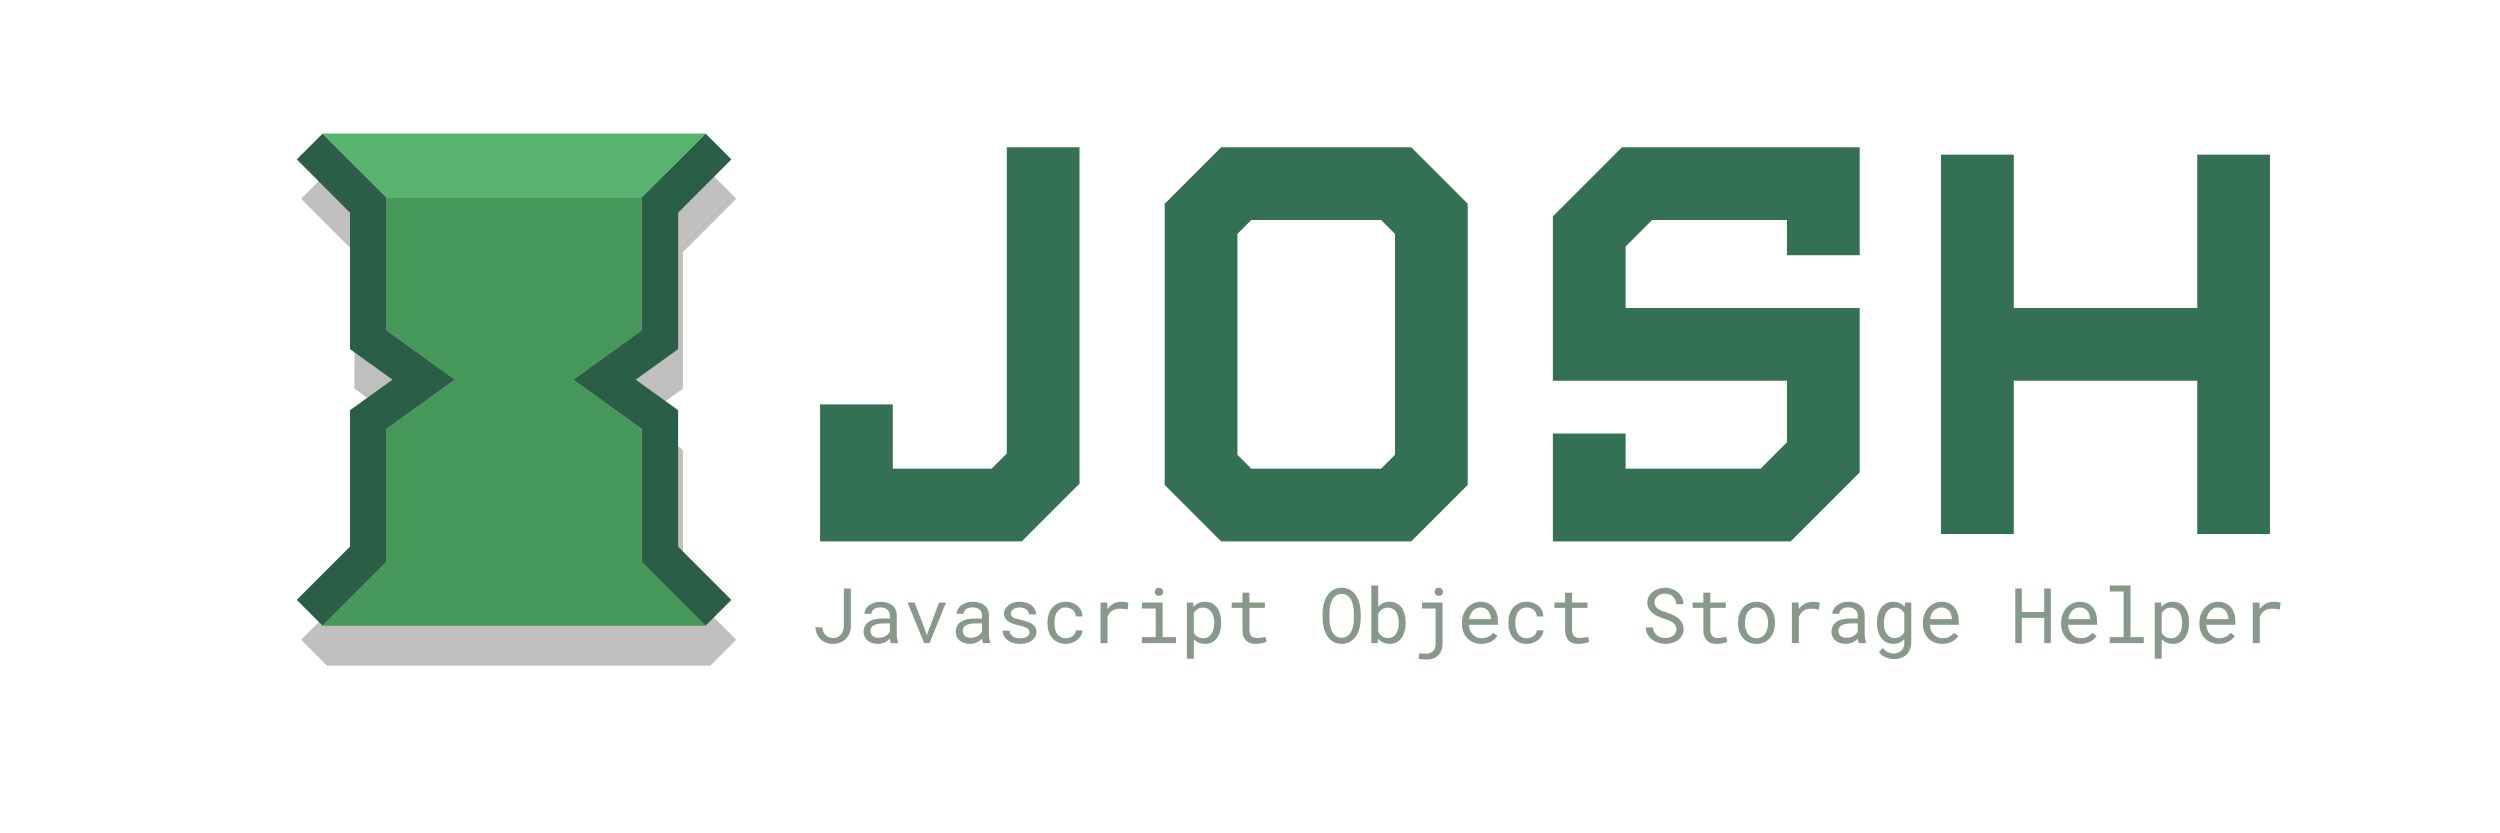
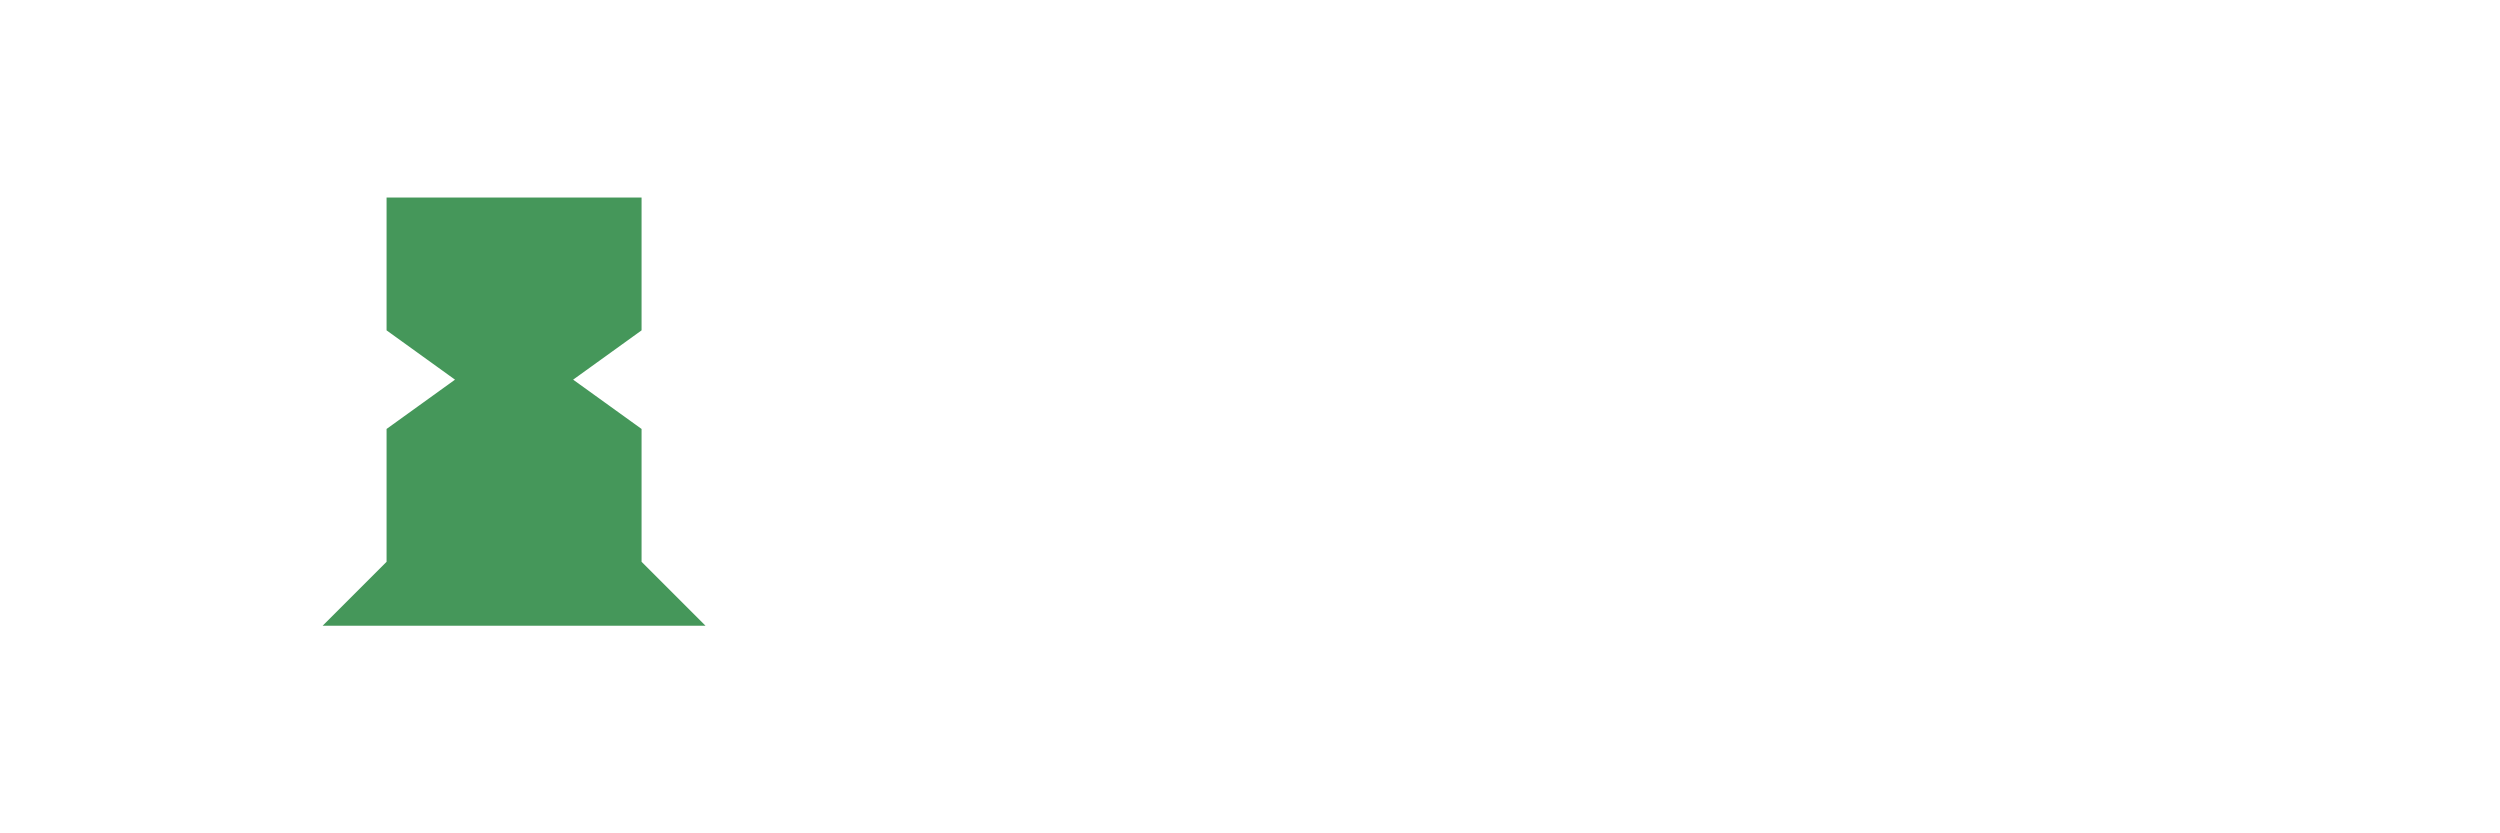
<svg xmlns="http://www.w3.org/2000/svg" width="1080" height="360" viewBox="0 0 285.75 95.25" version="1.1" id="svg1262">
  <defs id="defs1256">
    <filter height="1.3" y="-0.15" width="1.34" x="-0.17" id="filter1000" style="color-interpolation-filters:sRGB">
      <feGaussianBlur id="feGaussianBlur1002" stdDeviation="9.548" />
    </filter>
  </defs>
-   <path transform="scale(0.265)" d="M 434.246 63.514 L 434.246 79.201 L 434.246 195.605 L 427.699 202.16 L 385.092 202.16 L 385.092 190.098 L 385.092 174.412 L 353.719 174.412 L 353.719 190.098 L 353.719 233.525 L 440.691 233.525 L 465.619 208.598 L 465.619 79.201 L 465.619 63.514 L 434.246 63.514 z M 526.734 63.514 L 522.137 68.113 L 502.352 87.889 L 502.352 209.15 L 526.734 233.525 L 608.682 233.525 L 633.057 209.15 L 633.057 87.889 L 608.682 63.514 L 526.734 63.514 z M 699.582 63.514 L 669.789 93.307 L 669.789 164.211 L 770.758 164.211 L 770.758 190.74 L 759.346 202.16 L 701.162 202.16 L 701.162 186.977 L 669.789 186.977 L 669.789 202.654 L 669.789 233.525 L 772.338 233.525 L 802.131 203.732 L 802.131 132.838 L 701.162 132.838 L 701.162 106.307 L 712.582 94.887 L 770.758 94.887 L 770.758 110.072 L 802.131 110.072 L 802.131 94.385 L 802.131 63.514 L 699.582 63.514 z M 837.209 66.713 L 837.209 94.389 L 837.209 148.521 L 837.209 202.656 L 837.209 230.338 L 868.58 230.338 L 868.58 202.656 L 868.58 164.207 L 947.725 164.207 L 947.725 202.656 L 947.725 230.338 L 979.088 230.338 L 979.088 202.656 L 979.088 164.207 L 979.088 132.836 L 979.088 94.389 L 979.088 66.713 L 947.725 66.713 L 947.725 94.389 L 947.725 132.836 L 868.58 132.836 L 868.58 94.389 L 868.58 66.713 L 837.209 66.713 z M 539.719 94.887 L 595.682 94.887 L 601.684 100.889 L 601.684 196.158 L 595.682 202.16 L 539.727 202.16 L 533.725 196.158 L 533.725 100.889 L 539.719 94.887 z " style="color:#000000;font-style:normal;font-variant:normal;font-weight:normal;font-stretch:normal;font-size:medium;line-height:normal;font-family:sans-serif;font-variant-ligatures:normal;font-variant-position:normal;font-variant-caps:normal;font-variant-numeric:normal;font-variant-alternates:normal;font-variant-east-asian:normal;font-feature-settings:normal;font-variation-settings:normal;text-indent:0;text-align:start;text-decoration:none;text-decoration-line:none;text-decoration-style:solid;text-decoration-color:#000000;letter-spacing:normal;word-spacing:normal;text-transform:none;writing-mode:lr-tb;direction:ltr;text-orientation:mixed;dominant-baseline:auto;baseline-shift:baseline;text-anchor:start;white-space:normal;shape-padding:0;shape-margin:0;inline-size:0;clip-rule:nonzero;display:inline;overflow:visible;visibility:visible;opacity:0.999;isolation:auto;mix-blend-mode:normal;color-interpolation:sRGB;color-interpolation-filters:linearRGB;solid-color:#000000;solid-opacity:1;vector-effect:none;fill:#347154;fill-opacity:1;fill-rule:evenodd;stroke:none;stroke-width:31.37;stroke-linecap:butt;stroke-linejoin:miter;stroke-miterlimit:4;stroke-dasharray:none;stroke-dashoffset:0;stroke-opacity:1;color-rendering:auto;image-rendering:auto;shape-rendering:auto;text-rendering:auto;enable-background:accumulate;stop-color:#000000;stop-opacity:1" id="path1605" />
-   <path transform="matrix(0.369,0,0,0.369,-386.971,-200.253)" d="m 1149.984,596.227 -8.018,8.018 16.514,16.52 v 42.307 l 13.162,9.479 -13.162,9.479 v 42.312 l -16.514,16.514 8.018,8.016 h 118.752 l 8.016,-8.016 -16.512,-16.514 v -42.312 l -13.162,-9.479 13.162,-9.479 v -42.307 l 16.512,-16.52 -8.016,-8.018 z" style="color:#000000;font-style:normal;font-variant:normal;font-weight:normal;font-stretch:normal;font-size:medium;line-height:normal;font-family:sans-serif;font-variant-ligatures:normal;font-variant-position:normal;font-variant-caps:normal;font-variant-numeric:normal;font-variant-alternates:normal;font-variant-east-asian:normal;font-feature-settings:normal;font-variation-settings:normal;text-indent:0;text-align:start;text-decoration:none;text-decoration-line:none;text-decoration-style:solid;text-decoration-color:#000000;letter-spacing:normal;word-spacing:normal;text-transform:none;writing-mode:lr-tb;direction:ltr;text-orientation:mixed;dominant-baseline:auto;baseline-shift:baseline;text-anchor:start;white-space:normal;shape-padding:0;shape-margin:0;inline-size:0;clip-rule:nonzero;display:inline;overflow:visible;visibility:visible;opacity:0.5;isolation:auto;mix-blend-mode:normal;color-interpolation:sRGB;color-interpolation-filters:linearRGB;solid-color:#000000;solid-opacity:1;vector-effect:none;fill:#000000;fill-opacity:1;fill-rule:nonzero;stroke:none;stroke-width:11.339;stroke-linecap:butt;stroke-linejoin:miter;stroke-miterlimit:4;stroke-dasharray:none;stroke-dashoffset:0;stroke-opacity:1;filter:url(#filter1000);color-rendering:auto;image-rendering:auto;shape-rendering:auto;text-rendering:auto;enable-background:accumulate;stop-color:#000000" id="path1214" />
-   <path d="m 36.874,15.265 -2.955,2.955 6.086,6.089 v 15.593 l 4.851,3.493 -4.851,3.493 v 15.595 l -6.086,6.086 2.955,2.954 7.311,-7.31 v -15.185 l 7.822,-5.634 -7.822,-5.635 V 22.576 Z m 43.768,0 -7.311,7.311 v 15.184 l -7.822,5.635 7.822,5.634 v 15.185 l 7.311,7.31 2.954,-2.954 -6.086,-6.086 V 46.888 l -4.851,-3.493 4.851,-3.493 V 24.309 l 6.086,-6.089 z" style="color:#000000;font-style:normal;font-variant:normal;font-weight:normal;font-stretch:normal;font-size:medium;line-height:normal;font-family:sans-serif;font-variant-ligatures:normal;font-variant-position:normal;font-variant-caps:normal;font-variant-numeric:normal;font-variant-alternates:normal;font-variant-east-asian:normal;font-feature-settings:normal;font-variation-settings:normal;text-indent:0;text-align:start;text-decoration:none;text-decoration-line:none;text-decoration-style:solid;text-decoration-color:#000000;letter-spacing:normal;word-spacing:normal;text-transform:none;writing-mode:lr-tb;direction:ltr;text-orientation:mixed;dominant-baseline:auto;baseline-shift:baseline;text-anchor:start;white-space:normal;shape-padding:0;shape-margin:0;inline-size:0;clip-rule:nonzero;display:inline;overflow:visible;visibility:visible;isolation:auto;mix-blend-mode:normal;color-interpolation:sRGB;color-interpolation-filters:linearRGB;solid-color:#000000;solid-opacity:1;vector-effect:none;fill:#2b5e46;fill-opacity:1;fill-rule:nonzero;stroke:none;stroke-width:4.179;stroke-linecap:butt;stroke-linejoin:miter;stroke-miterlimit:4;stroke-dasharray:none;stroke-dashoffset:0;stroke-opacity:1;color-rendering:auto;image-rendering:auto;shape-rendering:auto;text-rendering:auto;enable-background:accumulate;stop-color:#000000" id="path1216" />
-   <path style="fill:#58b36f;fill-opacity:1;stroke:none;stroke-width:0.369px;stroke-linecap:butt;stroke-linejoin:miter;stroke-opacity:1" d="m 36.874,15.265 h 43.768 l -7.311,7.311 H 44.185 Z" id="path1218" />
  <path d="m 44.185,22.576 v 15.184 l 7.822,5.635 -7.822,5.634 v 15.185 L 36.874,71.524 H 80.642 l -7.311,-7.31 v -15.185 l -7.822,-5.634 7.822,-5.635 V 22.576 Z" style="fill:#45975a;fill-opacity:1;stroke:none;stroke-width:0.369px;stroke-linecap:butt;stroke-linejoin:miter;stroke-opacity:1" id="path1220" />
-   <path transform="scale(0.265)" d="M 591.471 252.531 L 591.471 277.396 L 594.223 277.396 L 594.367 275.406 C 594.95 276.151 595.652 276.722 596.473 277.121 C 597.304 277.52 598.28 277.721 599.402 277.721 C 600.514 277.721 601.497 277.494 602.35 277.041 C 603.213 276.588 603.935 275.961 604.518 275.162 C 605.1 274.363 605.544 273.425 605.846 272.346 C 606.148 271.256 606.299 270.084 606.299 268.832 L 606.299 268.492 C 606.299 267.186 606.148 265.988 605.846 264.898 C 605.544 263.798 605.1 262.854 604.518 262.066 C 603.935 261.279 603.213 260.663 602.35 260.221 C 601.486 259.778 600.492 259.557 599.369 259.557 C 598.29 259.557 597.347 259.745 596.537 260.123 C 595.728 260.501 595.037 261.046 594.465 261.758 L 594.465 252.531 L 591.471 252.531 z M 910 252.531 L 910 255.137 L 915.957 255.137 L 915.957 274.807 L 910 274.807 L 910 277.396 L 924.666 277.396 L 924.666 274.807 L 918.951 274.807 L 918.951 252.531 L 910 252.531 z M 578.68 253.502 C 577.708 253.502 576.829 253.653 576.041 253.955 C 575.264 254.246 574.573 254.657 573.969 255.186 C 573.364 255.704 572.841 256.314 572.398 257.016 C 571.967 257.706 571.606 258.451 571.314 259.25 C 571.034 260.049 570.824 260.879 570.684 261.742 C 570.553 262.595 570.483 263.441 570.473 264.283 L 570.473 266.971 C 570.483 267.813 570.559 268.661 570.699 269.514 C 570.84 270.366 571.049 271.192 571.33 271.99 C 571.621 272.789 571.989 273.539 572.432 274.24 C 572.874 274.931 573.398 275.535 574.002 276.053 C 574.606 276.571 575.297 276.981 576.074 277.283 C 576.862 277.575 577.742 277.721 578.713 277.721 C 579.684 277.721 580.559 277.575 581.336 277.283 C 582.124 276.981 582.819 276.571 583.424 276.053 C 584.028 275.535 584.547 274.931 584.979 274.24 C 585.421 273.55 585.782 272.805 586.062 272.006 C 586.343 271.207 586.548 270.382 586.678 269.529 C 586.819 268.666 586.894 267.813 586.904 266.971 L 586.904 264.283 C 586.893 263.441 586.818 262.59 586.678 261.727 C 586.548 260.863 586.338 260.031 586.047 259.232 C 585.766 258.434 585.403 257.689 584.961 256.998 C 584.529 256.297 584.013 255.688 583.408 255.17 C 582.804 254.652 582.106 254.246 581.318 253.955 C 580.53 253.653 579.651 253.502 578.68 253.502 z M 718.18 253.502 C 717.252 253.502 716.328 253.648 715.41 253.939 C 714.493 254.22 713.672 254.635 712.949 255.186 C 712.226 255.736 711.639 256.41 711.186 257.209 C 710.743 258.008 710.521 258.915 710.521 259.93 C 710.521 260.944 710.743 261.829 711.186 262.584 C 711.639 263.329 712.216 263.977 712.918 264.527 C 713.63 265.078 714.413 265.542 715.266 265.92 C 716.129 266.298 716.976 266.621 717.807 266.891 C 718.379 267.074 718.973 267.279 719.588 267.506 C 720.214 267.733 720.785 268.018 721.303 268.363 C 721.821 268.698 722.243 269.113 722.566 269.609 C 722.901 270.106 723.068 270.716 723.068 271.439 C 723.068 272.087 722.927 272.648 722.646 273.123 C 722.366 273.587 722.005 273.976 721.562 274.289 C 721.12 274.591 720.613 274.818 720.041 274.969 C 719.48 275.109 718.907 275.18 718.324 275.18 C 717.59 275.18 716.911 275.081 716.285 274.887 C 715.67 274.682 715.125 274.387 714.65 273.998 C 714.176 273.599 713.787 273.118 713.484 272.557 C 713.182 271.985 712.982 271.332 712.885 270.598 L 709.826 270.598 C 709.859 271.72 710.123 272.724 710.619 273.609 C 711.116 274.484 711.757 275.227 712.545 275.842 C 713.344 276.446 714.244 276.911 715.248 277.234 C 716.252 277.558 717.277 277.721 718.324 277.721 C 719.263 277.721 720.204 277.591 721.143 277.332 C 722.082 277.062 722.923 276.668 723.668 276.15 C 724.413 275.622 725.016 274.964 725.48 274.176 C 725.955 273.388 726.193 272.464 726.193 271.406 C 726.193 270.705 726.09 270.068 725.885 269.496 C 725.691 268.913 725.415 268.385 725.059 267.91 C 724.702 267.424 724.287 266.993 723.812 266.615 C 723.338 266.238 722.826 265.898 722.275 265.596 C 721.725 265.294 721.152 265.029 720.559 264.803 C 719.965 264.565 719.378 264.353 718.795 264.17 C 718.266 264.008 717.698 263.819 717.094 263.604 C 716.5 263.388 715.946 263.119 715.428 262.795 C 714.92 262.471 714.499 262.077 714.164 261.613 C 713.829 261.138 713.657 260.561 713.646 259.881 C 713.646 259.255 713.771 258.703 714.02 258.229 C 714.279 257.754 714.618 257.355 715.039 257.031 C 715.471 256.707 715.956 256.465 716.496 256.303 C 717.047 256.141 717.608 256.061 718.18 256.061 C 718.892 256.061 719.529 256.174 720.09 256.4 C 720.662 256.616 721.152 256.923 721.562 257.322 C 721.973 257.722 722.303 258.202 722.551 258.764 C 722.799 259.314 722.966 259.929 723.053 260.609 L 726.127 260.609 C 726.105 259.53 725.874 258.554 725.432 257.68 C 724.989 256.805 724.402 256.06 723.668 255.445 C 722.934 254.83 722.092 254.354 721.143 254.02 C 720.193 253.674 719.205 253.502 718.18 253.502 z M 499.891 253.518 C 499.286 253.518 498.831 253.692 498.529 254.037 C 498.238 254.372 498.094 254.787 498.094 255.283 C 498.094 255.769 498.238 256.174 498.529 256.498 C 498.831 256.822 499.286 256.982 499.891 256.982 C 500.484 256.982 500.932 256.822 501.234 256.498 C 501.537 256.174 501.688 255.769 501.688 255.283 C 501.688 254.787 501.537 254.372 501.234 254.037 C 500.932 253.692 500.484 253.518 499.891 253.518 z M 620.561 253.518 C 619.956 253.518 619.508 253.692 619.217 254.037 C 618.925 254.372 618.779 254.782 618.779 255.268 C 618.779 255.753 618.925 256.163 619.217 256.498 C 619.508 256.822 619.956 256.982 620.561 256.982 C 621.165 256.982 621.618 256.822 621.92 256.498 C 622.222 256.163 622.375 255.753 622.375 255.268 C 622.375 254.782 622.222 254.372 621.92 254.037 C 621.618 253.692 621.165 253.518 620.561 253.518 z M 363.953 253.826 L 363.953 270.225 C 363.932 270.894 363.814 271.53 363.598 272.135 C 363.393 272.728 363.091 273.252 362.691 273.705 C 362.303 274.158 361.827 274.521 361.266 274.791 C 360.704 275.05 360.068 275.18 359.355 275.18 C 358.665 275.18 358.04 275.066 357.479 274.84 C 356.928 274.613 356.452 274.295 356.053 273.885 C 355.653 273.464 355.335 272.971 355.098 272.41 C 354.871 271.849 354.741 271.24 354.709 270.582 L 351.666 270.582 C 351.763 271.672 352.011 272.658 352.41 273.543 C 352.809 274.417 353.34 275.169 353.998 275.795 C 354.667 276.41 355.448 276.884 356.344 277.219 C 357.25 277.553 358.255 277.721 359.355 277.721 C 360.446 277.721 361.45 277.537 362.367 277.17 C 363.295 276.792 364.099 276.274 364.779 275.615 C 365.459 274.946 365.992 274.154 366.381 273.236 C 366.78 272.319 366.992 271.315 367.014 270.225 L 367.014 253.826 L 363.953 253.826 z M 869.236 253.826 L 869.236 277.396 L 872.053 277.396 L 872.053 266.502 L 881.717 266.502 L 881.717 277.396 L 884.551 277.396 L 884.551 253.826 L 881.717 253.826 L 881.717 263.961 L 872.053 263.961 L 872.053 253.826 L 869.236 253.826 z M 535.895 255.639 L 535.895 259.881 L 531.297 259.881 L 531.297 262.195 L 535.895 262.195 L 535.895 271.715 C 535.895 272.794 536.034 273.716 536.314 274.482 C 536.606 275.238 537 275.858 537.496 276.344 C 537.993 276.819 538.575 277.17 539.244 277.396 C 539.924 277.612 540.653 277.721 541.43 277.721 C 541.894 277.721 542.358 277.699 542.822 277.656 C 543.297 277.613 543.745 277.547 544.166 277.461 C 544.587 277.385 544.976 277.293 545.332 277.186 C 545.688 277.067 545.99 276.932 546.238 276.781 L 545.818 274.66 C 545.635 274.703 545.397 274.758 545.105 274.822 C 544.825 274.876 544.516 274.93 544.182 274.984 C 543.858 275.038 543.523 275.088 543.178 275.131 C 542.832 275.163 542.5 275.18 542.176 275.18 C 541.733 275.18 541.311 275.125 540.912 275.018 C 540.524 274.91 540.179 274.726 539.877 274.467 C 539.575 274.197 539.337 273.841 539.164 273.398 C 538.991 272.956 538.904 272.395 538.904 271.715 L 538.904 262.195 L 545.574 262.195 L 545.574 259.881 L 538.904 259.881 L 538.904 255.639 L 535.895 255.639 z M 675.053 255.639 L 675.053 259.881 L 670.455 259.881 L 670.455 262.195 L 675.053 262.195 L 675.053 271.715 C 675.053 272.794 675.192 273.716 675.473 274.482 C 675.764 275.238 676.158 275.858 676.654 276.344 C 677.151 276.819 677.733 277.17 678.402 277.396 C 679.082 277.612 679.811 277.721 680.588 277.721 C 681.052 277.721 681.516 277.699 681.98 277.656 C 682.455 277.613 682.903 277.547 683.324 277.461 C 683.745 277.385 684.134 277.293 684.49 277.186 C 684.846 277.067 685.148 276.932 685.396 276.781 L 684.977 274.66 C 684.793 274.703 684.555 274.758 684.264 274.822 C 683.983 274.876 683.674 274.93 683.34 274.984 C 683.016 275.038 682.683 275.088 682.338 275.131 C 681.993 275.163 681.658 275.18 681.334 275.18 C 680.891 275.18 680.47 275.125 680.07 275.018 C 679.682 274.91 679.337 274.726 679.035 274.467 C 678.733 274.197 678.495 273.841 678.322 273.398 C 678.15 272.956 678.062 272.395 678.062 271.715 L 678.062 262.195 L 684.732 262.195 L 684.732 259.881 L 678.062 259.881 L 678.062 255.639 L 675.053 255.639 z M 734.691 255.639 L 734.691 259.881 L 730.094 259.881 L 730.094 262.195 L 734.691 262.195 L 734.691 271.715 C 734.691 272.794 734.833 273.716 735.113 274.482 C 735.405 275.238 735.798 275.858 736.295 276.344 C 736.791 276.819 737.374 277.17 738.043 277.396 C 738.723 277.612 739.451 277.721 740.229 277.721 C 740.693 277.721 741.157 277.699 741.621 277.656 C 742.096 277.613 742.544 277.547 742.965 277.461 C 743.386 277.385 743.773 277.293 744.129 277.186 C 744.485 277.067 744.787 276.932 745.035 276.781 L 744.615 274.66 C 744.432 274.703 744.194 274.758 743.902 274.822 C 743.622 274.876 743.315 274.93 742.98 274.984 C 742.657 275.038 742.322 275.088 741.977 275.131 C 741.631 275.163 741.296 275.18 740.973 275.18 C 740.53 275.18 740.11 275.125 739.711 275.018 C 739.322 274.91 738.976 274.726 738.674 274.467 C 738.372 274.197 738.134 273.841 737.961 273.398 C 737.788 272.956 737.703 272.395 737.703 271.715 L 737.703 262.195 L 744.373 262.195 L 744.373 259.881 L 737.703 259.881 L 737.703 255.639 L 734.691 255.639 z M 578.682 256.174 C 579.383 256.174 579.997 256.297 580.525 256.545 C 581.054 256.782 581.514 257.112 581.902 257.533 C 582.291 257.943 582.614 258.424 582.873 258.975 C 583.132 259.514 583.337 260.085 583.488 260.689 C 583.65 261.283 583.763 261.889 583.828 262.504 C 583.894 263.108 583.931 263.691 583.941 264.252 L 583.941 266.971 C 583.931 267.532 583.893 268.121 583.828 268.736 C 583.774 269.351 583.666 269.96 583.504 270.564 C 583.353 271.158 583.148 271.731 582.889 272.281 C 582.64 272.821 582.322 273.302 581.934 273.723 C 581.556 274.133 581.098 274.461 580.559 274.709 C 580.03 274.957 579.414 275.082 578.713 275.082 C 578.011 275.082 577.396 274.957 576.867 274.709 C 576.338 274.461 575.881 274.133 575.492 273.723 C 575.104 273.302 574.779 272.816 574.52 272.266 C 574.26 271.715 574.05 271.142 573.889 270.549 C 573.727 269.944 573.609 269.334 573.533 268.719 C 573.468 268.104 573.43 267.521 573.42 266.971 L 573.42 264.252 C 573.431 263.702 573.468 263.124 573.533 262.52 C 573.609 261.904 573.722 261.301 573.873 260.707 C 574.035 260.103 574.245 259.53 574.504 258.99 C 574.763 258.44 575.086 257.959 575.475 257.549 C 575.863 257.128 576.323 256.793 576.852 256.545 C 577.38 256.297 577.991 256.174 578.682 256.174 z M 379.818 259.557 C 378.728 259.557 377.752 259.708 376.889 260.01 C 376.036 260.312 375.308 260.713 374.703 261.209 C 374.11 261.695 373.65 262.244 373.326 262.859 C 373.013 263.475 372.853 264.1 372.842 264.736 L 375.852 264.736 C 375.852 264.369 375.939 264.02 376.111 263.686 C 376.295 263.34 376.547 263.043 376.871 262.795 C 377.195 262.547 377.589 262.346 378.053 262.195 C 378.528 262.044 379.063 261.969 379.656 261.969 C 380.293 261.969 380.864 262.049 381.371 262.211 C 381.889 262.373 382.327 262.606 382.684 262.908 C 383.04 263.2 383.315 263.556 383.51 263.977 C 383.704 264.397 383.801 264.872 383.801 265.4 L 383.801 266.777 L 380.531 266.777 C 379.312 266.777 378.204 266.895 377.211 267.133 C 376.229 267.37 375.387 267.733 374.686 268.219 C 373.984 268.694 373.439 269.293 373.051 270.016 C 372.673 270.739 372.484 271.58 372.484 272.541 C 372.484 273.275 372.626 273.959 372.906 274.596 C 373.198 275.222 373.601 275.766 374.119 276.23 C 374.648 276.684 375.285 277.047 376.029 277.316 C 376.785 277.586 377.627 277.721 378.555 277.721 C 379.127 277.721 379.667 277.662 380.174 277.543 C 380.681 277.424 381.157 277.262 381.6 277.057 C 382.053 276.852 382.463 276.614 382.83 276.344 C 383.208 276.074 383.547 275.789 383.85 275.486 C 383.882 275.853 383.929 276.209 383.994 276.555 C 384.07 276.889 384.168 277.17 384.287 277.396 L 387.41 277.396 L 387.41 277.139 C 387.216 276.653 387.065 276.085 386.957 275.438 C 386.849 274.779 386.795 274.159 386.795 273.576 L 386.795 265.434 C 386.795 264.451 386.618 263.593 386.262 262.859 C 385.906 262.125 385.415 261.515 384.789 261.029 C 384.174 260.533 383.439 260.167 382.586 259.93 C 381.733 259.681 380.811 259.557 379.818 259.557 z M 419.578 259.557 C 418.488 259.557 417.512 259.708 416.648 260.01 C 415.796 260.312 415.067 260.713 414.463 261.209 C 413.869 261.695 413.41 262.244 413.086 262.859 C 412.772 263.475 412.61 264.1 412.6 264.736 L 415.611 264.736 C 415.611 264.369 415.699 264.02 415.871 263.686 C 416.055 263.34 416.307 263.043 416.631 262.795 C 416.955 262.547 417.348 262.346 417.812 262.195 C 418.287 262.044 418.822 261.969 419.416 261.969 C 420.053 261.969 420.624 262.049 421.131 262.211 C 421.649 262.373 422.087 262.606 422.443 262.908 C 422.8 263.2 423.075 263.556 423.27 263.977 C 423.464 264.397 423.561 264.872 423.561 265.4 L 423.561 266.777 L 420.289 266.777 C 419.07 266.777 417.964 266.895 416.971 267.133 C 415.989 267.37 415.147 267.733 414.445 268.219 C 413.744 268.694 413.199 269.293 412.811 270.016 C 412.433 270.739 412.244 271.58 412.244 272.541 C 412.244 273.275 412.383 273.959 412.664 274.596 C 412.955 275.222 413.361 275.766 413.879 276.23 C 414.408 276.684 415.044 277.047 415.789 277.316 C 416.545 277.586 417.386 277.721 418.314 277.721 C 418.886 277.721 419.426 277.662 419.934 277.543 C 420.441 277.424 420.915 277.262 421.357 277.057 C 421.811 276.852 422.221 276.614 422.588 276.344 C 422.966 276.074 423.307 275.789 423.609 275.486 C 423.642 275.853 423.689 276.209 423.754 276.555 C 423.829 276.889 423.926 277.17 424.045 277.396 L 427.17 277.396 L 427.17 277.139 C 426.976 276.653 426.825 276.085 426.717 275.438 C 426.609 274.779 426.555 274.159 426.555 273.576 L 426.555 265.434 C 426.555 264.451 426.378 263.593 426.021 262.859 C 425.665 262.125 425.173 261.515 424.547 261.029 C 423.932 260.533 423.198 260.167 422.346 259.93 C 421.493 259.681 420.571 259.557 419.578 259.557 z M 439.861 259.557 C 438.858 259.557 437.936 259.691 437.094 259.961 C 436.263 260.231 435.546 260.598 434.941 261.062 C 434.337 261.527 433.868 262.071 433.533 262.697 C 433.199 263.312 433.031 263.977 433.031 264.689 C 433.031 265.413 433.192 266.049 433.516 266.6 C 433.839 267.139 434.294 267.613 434.877 268.023 C 435.471 268.423 436.176 268.769 436.996 269.061 C 437.827 269.352 438.744 269.6 439.748 269.805 C 440.568 269.967 441.254 270.15 441.805 270.355 C 442.355 270.55 442.798 270.765 443.133 271.002 C 443.467 271.239 443.703 271.504 443.844 271.795 C 443.984 272.076 444.055 272.394 444.055 272.75 C 444.044 273.516 443.671 274.132 442.938 274.596 C 442.204 275.06 441.206 275.293 439.943 275.293 C 439.436 275.293 438.924 275.239 438.406 275.131 C 437.888 275.023 437.412 274.839 436.98 274.58 C 436.56 274.321 436.203 273.981 435.912 273.561 C 435.631 273.14 435.469 272.621 435.426 272.006 L 432.432 272.006 C 432.432 272.751 432.599 273.467 432.934 274.158 C 433.279 274.849 433.769 275.459 434.406 275.988 C 435.054 276.506 435.841 276.928 436.77 277.252 C 437.698 277.565 438.756 277.721 439.943 277.721 C 440.979 277.721 441.934 277.596 442.809 277.348 C 443.683 277.099 444.433 276.75 445.059 276.297 C 445.685 275.844 446.17 275.297 446.516 274.66 C 446.872 274.023 447.051 273.318 447.051 272.541 C 447.051 271.818 446.893 271.181 446.58 270.631 C 446.278 270.08 445.837 269.6 445.254 269.189 C 444.671 268.769 443.952 268.412 443.1 268.121 C 442.247 267.819 441.282 267.555 440.203 267.328 C 439.383 267.166 438.702 266.999 438.162 266.826 C 437.633 266.654 437.207 266.458 436.883 266.242 C 436.57 266.026 436.35 265.783 436.221 265.514 C 436.091 265.244 436.025 264.937 436.025 264.592 C 436.025 264.257 436.106 263.934 436.268 263.621 C 436.429 263.308 436.668 263.032 436.98 262.795 C 437.304 262.557 437.703 262.369 438.178 262.229 C 438.663 262.088 439.225 262.018 439.861 262.018 C 440.477 262.018 441.028 262.105 441.514 262.277 C 442.01 262.45 442.43 262.676 442.775 262.957 C 443.121 263.238 443.392 263.561 443.586 263.928 C 443.78 264.284 443.877 264.652 443.877 265.029 L 446.871 265.029 C 446.871 264.263 446.704 263.551 446.369 262.893 C 446.045 262.223 445.583 261.639 444.979 261.143 C 444.374 260.646 443.639 260.259 442.775 259.979 C 441.912 259.698 440.941 259.557 439.861 259.557 z M 459.758 259.557 C 458.43 259.557 457.27 259.795 456.277 260.27 C 455.284 260.744 454.454 261.386 453.785 262.195 C 453.127 262.994 452.629 263.923 452.295 264.98 C 451.96 266.038 451.793 267.144 451.793 268.299 L 451.793 268.979 C 451.793 270.144 451.96 271.257 452.295 272.314 C 452.629 273.361 453.127 274.288 453.785 275.098 C 454.454 275.896 455.284 276.533 456.277 277.008 C 457.27 277.483 458.43 277.721 459.758 277.721 C 460.686 277.721 461.577 277.565 462.43 277.252 C 463.282 276.928 464.037 276.501 464.695 275.973 C 465.354 275.433 465.877 274.813 466.266 274.111 C 466.666 273.399 466.871 272.654 466.881 271.877 L 464.049 271.877 C 464.038 272.363 463.908 272.815 463.66 273.236 C 463.423 273.646 463.104 274.007 462.705 274.32 C 462.306 274.623 461.846 274.861 461.328 275.033 C 460.821 275.206 460.297 275.293 459.758 275.293 C 458.819 275.293 458.031 275.109 457.395 274.742 C 456.769 274.364 456.262 273.879 455.873 273.285 C 455.495 272.681 455.219 272.006 455.047 271.262 C 454.885 270.506 454.805 269.745 454.805 268.979 L 454.805 268.299 C 454.805 267.543 454.885 266.794 455.047 266.049 C 455.22 265.304 455.5 264.635 455.889 264.041 C 456.277 263.437 456.784 262.951 457.41 262.584 C 458.047 262.206 458.83 262.018 459.758 262.018 C 460.362 262.018 460.923 262.119 461.441 262.324 C 461.97 262.529 462.425 262.81 462.803 263.166 C 463.18 263.522 463.475 263.939 463.691 264.414 C 463.919 264.878 464.039 265.374 464.049 265.902 L 466.881 265.902 C 466.881 265.017 466.704 264.187 466.348 263.41 C 465.991 262.633 465.494 261.964 464.857 261.402 C 464.231 260.83 463.482 260.382 462.607 260.059 C 461.744 259.724 460.794 259.557 459.758 259.557 z M 483.652 259.557 C 482.379 259.557 481.24 259.837 480.236 260.398 C 479.243 260.949 478.392 261.705 477.68 262.666 L 477.533 259.881 L 474.684 259.881 L 474.684 277.396 L 477.695 277.396 L 477.695 266.162 C 478.105 265.018 478.742 264.127 479.605 263.49 C 480.48 262.853 481.618 262.535 483.021 262.535 C 483.594 262.535 484.138 262.568 484.656 262.633 C 485.185 262.687 485.741 262.779 486.324 262.908 L 486.729 259.979 C 486.577 259.914 486.384 259.855 486.146 259.801 C 485.92 259.747 485.665 259.702 485.385 259.67 C 485.115 259.627 484.83 259.601 484.527 259.59 C 484.225 259.568 483.933 259.557 483.652 259.557 z M 519.787 259.557 C 518.697 259.557 517.735 259.75 516.904 260.139 C 516.084 260.516 515.384 261.068 514.801 261.791 L 514.654 259.881 L 511.918 259.881 L 511.918 284.131 L 514.914 284.131 L 514.914 275.713 C 515.497 276.36 516.193 276.858 517.002 277.203 C 517.822 277.548 518.766 277.721 519.834 277.721 C 520.935 277.721 521.913 277.494 522.766 277.041 C 523.629 276.588 524.351 275.961 524.934 275.162 C 525.516 274.363 525.96 273.425 526.262 272.346 C 526.564 271.256 526.715 270.084 526.715 268.832 L 526.715 268.492 C 526.715 267.186 526.564 265.988 526.262 264.898 C 525.96 263.798 525.516 262.854 524.934 262.066 C 524.351 261.279 523.629 260.663 522.766 260.221 C 521.902 259.778 520.91 259.557 519.787 259.557 z M 638.562 259.557 C 637.559 259.557 636.578 259.762 635.617 260.172 C 634.667 260.582 633.814 261.176 633.059 261.953 C 632.314 262.719 631.715 263.663 631.262 264.785 C 630.808 265.897 630.582 267.16 630.582 268.574 L 630.582 269.254 C 630.582 270.473 630.787 271.601 631.197 272.637 C 631.607 273.673 632.178 274.569 632.912 275.324 C 633.646 276.08 634.525 276.669 635.551 277.09 C 636.587 277.511 637.721 277.721 638.951 277.721 C 639.804 277.721 640.591 277.624 641.314 277.43 C 642.038 277.246 642.686 276.997 643.258 276.684 C 643.83 276.371 644.332 276.015 644.764 275.615 C 645.206 275.205 645.572 274.78 645.863 274.338 L 644.035 272.912 C 643.485 273.624 642.794 274.197 641.963 274.629 C 641.132 275.061 640.182 275.275 639.113 275.275 C 638.304 275.275 637.564 275.124 636.895 274.822 C 636.225 274.52 635.65 274.11 635.164 273.592 C 634.689 273.063 634.31 272.448 634.029 271.746 C 633.76 271.045 633.609 270.295 633.576 269.496 L 646.09 269.496 L 646.09 268.152 C 646.09 266.933 645.934 265.801 645.621 264.754 C 645.319 263.707 644.854 262.799 644.229 262.033 C 643.603 261.256 642.815 260.652 641.865 260.221 C 640.926 259.778 639.825 259.557 638.562 259.557 z M 658.557 259.557 C 657.229 259.557 656.069 259.795 655.076 260.27 C 654.083 260.744 653.251 261.386 652.582 262.195 C 651.924 262.994 651.428 263.923 651.094 264.98 C 650.759 266.038 650.592 267.144 650.592 268.299 L 650.592 268.979 C 650.592 270.144 650.759 271.257 651.094 272.314 C 651.428 273.361 651.924 274.288 652.582 275.098 C 653.251 275.896 654.083 276.533 655.076 277.008 C 656.069 277.483 657.229 277.721 658.557 277.721 C 659.485 277.721 660.374 277.565 661.227 277.252 C 662.079 276.928 662.836 276.501 663.494 275.973 C 664.152 275.433 664.676 274.813 665.064 274.111 C 665.465 273.399 665.67 272.654 665.68 271.877 L 662.846 271.877 C 662.835 272.363 662.705 272.815 662.457 273.236 C 662.22 273.646 661.901 274.007 661.502 274.32 C 661.103 274.623 660.645 274.861 660.127 275.033 C 659.62 275.206 659.096 275.293 658.557 275.293 C 657.618 275.293 656.83 275.109 656.193 274.742 C 655.567 274.364 655.058 273.879 654.67 273.285 C 654.292 272.681 654.018 272.006 653.846 271.262 C 653.684 270.506 653.602 269.745 653.602 268.979 L 653.602 268.299 C 653.602 267.543 653.684 266.794 653.846 266.049 C 654.018 265.304 654.299 264.635 654.688 264.041 C 655.076 263.437 655.583 262.951 656.209 262.584 C 656.846 262.206 657.628 262.018 658.557 262.018 C 659.161 262.018 659.722 262.119 660.24 262.324 C 660.769 262.529 661.222 262.81 661.6 263.166 C 661.977 263.522 662.274 263.939 662.49 264.414 C 662.718 264.878 662.836 265.374 662.846 265.902 L 665.68 265.902 C 665.68 265.017 665.501 264.187 665.145 263.41 C 664.788 262.633 664.293 261.964 663.656 261.402 C 663.03 260.83 662.279 260.382 661.404 260.059 C 660.541 259.724 659.593 259.557 658.557 259.557 z M 757.6 259.557 C 756.369 259.557 755.261 259.79 754.279 260.254 C 753.297 260.707 752.462 261.332 751.771 262.131 C 751.092 262.93 750.568 263.875 750.201 264.965 C 749.834 266.044 749.65 267.214 749.65 268.477 L 749.65 268.832 C 749.65 270.095 749.834 271.266 750.201 272.346 C 750.568 273.425 751.092 274.363 751.771 275.162 C 752.462 275.961 753.297 276.588 754.279 277.041 C 755.272 277.494 756.39 277.721 757.631 277.721 C 758.861 277.721 759.967 277.494 760.949 277.041 C 761.931 276.588 762.763 275.961 763.443 275.162 C 764.134 274.363 764.662 273.425 765.029 272.346 C 765.396 271.266 765.58 270.095 765.58 268.832 L 765.58 268.477 C 765.58 267.214 765.396 266.044 765.029 264.965 C 764.662 263.875 764.134 262.93 763.443 262.131 C 762.763 261.332 761.927 260.707 760.934 260.254 C 759.952 259.79 758.841 259.557 757.6 259.557 z M 781.85 259.557 C 780.576 259.557 779.437 259.837 778.434 260.398 C 777.441 260.949 776.587 261.705 775.875 262.666 L 775.73 259.881 L 772.881 259.881 L 772.881 277.396 L 775.893 277.396 L 775.893 266.162 C 776.303 265.018 776.939 264.127 777.803 263.49 C 778.677 262.853 779.816 262.535 781.219 262.535 C 781.791 262.535 782.335 262.568 782.854 262.633 C 783.382 262.687 783.939 262.779 784.521 262.908 L 784.926 259.979 C 784.775 259.914 784.579 259.855 784.342 259.801 C 784.115 259.747 783.863 259.702 783.582 259.67 C 783.312 259.627 783.025 259.601 782.723 259.59 C 782.42 259.568 782.13 259.557 781.85 259.557 z M 797.293 259.557 C 796.203 259.557 795.227 259.708 794.363 260.01 C 793.511 260.312 792.782 260.713 792.178 261.209 C 791.584 261.695 791.127 262.244 790.803 262.859 C 790.489 263.475 790.326 264.1 790.316 264.736 L 793.328 264.736 C 793.328 264.369 793.413 264.02 793.586 263.686 C 793.769 263.34 794.024 263.043 794.348 262.795 C 794.671 262.547 795.065 262.346 795.529 262.195 C 796.004 262.044 796.537 261.969 797.131 261.969 C 797.768 261.969 798.34 262.049 798.848 262.211 C 799.366 262.373 799.802 262.606 800.158 262.908 C 800.514 263.2 800.79 263.556 800.984 263.977 C 801.179 264.397 801.275 264.872 801.275 265.4 L 801.275 266.777 L 798.006 266.777 C 796.786 266.777 795.68 266.895 794.688 267.133 C 793.705 267.37 792.864 267.733 792.162 268.219 C 791.461 268.694 790.916 269.293 790.527 270.016 C 790.15 270.739 789.961 271.58 789.961 272.541 C 789.961 273.275 790.1 273.959 790.381 274.596 C 790.672 275.222 791.078 275.766 791.596 276.23 C 792.125 276.684 792.761 277.047 793.506 277.316 C 794.261 277.586 795.103 277.721 796.031 277.721 C 796.603 277.721 797.143 277.662 797.65 277.543 C 798.158 277.424 798.632 277.262 799.074 277.057 C 799.528 276.852 799.938 276.614 800.305 276.344 C 800.682 276.074 801.022 275.789 801.324 275.486 C 801.356 275.853 801.406 276.209 801.471 276.555 C 801.546 276.889 801.643 277.17 801.762 277.396 L 804.887 277.396 L 804.887 277.139 C 804.692 276.653 804.541 276.085 804.434 275.438 C 804.326 274.779 804.271 274.159 804.271 273.576 L 804.271 265.434 C 804.271 264.451 804.092 263.593 803.736 262.859 C 803.38 262.125 802.89 261.515 802.264 261.029 C 801.648 260.533 800.915 260.167 800.062 259.93 C 799.21 259.681 798.286 259.557 797.293 259.557 z M 816.574 259.557 C 815.484 259.557 814.508 259.778 813.645 260.221 C 812.781 260.663 812.048 261.279 811.443 262.066 C 810.839 262.854 810.375 263.798 810.051 264.898 C 809.738 265.988 809.58 267.186 809.58 268.492 L 809.58 268.834 C 809.58 270.086 809.743 271.256 810.066 272.346 C 810.39 273.425 810.848 274.363 811.441 275.162 C 812.046 275.961 812.781 276.588 813.645 277.041 C 814.508 277.494 815.473 277.721 816.541 277.721 C 817.588 277.721 818.505 277.548 819.293 277.203 C 820.092 276.847 820.782 276.333 821.365 275.664 L 821.365 277.17 C 821.365 277.925 821.259 278.595 821.043 279.178 C 820.827 279.761 820.514 280.246 820.104 280.635 C 819.704 281.034 819.218 281.336 818.646 281.541 C 818.074 281.746 817.433 281.85 816.721 281.85 C 816.321 281.85 815.921 281.805 815.521 281.719 C 815.122 281.643 814.724 281.514 814.324 281.33 C 813.925 281.147 813.531 280.899 813.143 280.586 C 812.754 280.284 812.377 279.911 812.01 279.469 L 810.455 281.266 C 810.854 281.838 811.328 282.318 811.879 282.707 C 812.44 283.096 813.018 283.402 813.611 283.629 C 814.216 283.866 814.81 284.034 815.393 284.131 C 815.975 284.239 816.494 284.293 816.947 284.293 C 818.048 284.293 819.05 284.13 819.957 283.807 C 820.864 283.483 821.642 283.009 822.289 282.383 C 822.947 281.757 823.454 280.995 823.811 280.1 C 824.177 279.204 824.361 278.18 824.361 277.025 L 824.361 259.881 L 821.641 259.881 L 821.496 261.791 C 820.924 261.068 820.228 260.516 819.408 260.139 C 818.599 259.75 817.653 259.557 816.574 259.557 z M 837.361 259.557 C 836.358 259.557 835.375 259.762 834.414 260.172 C 833.464 260.582 832.611 261.176 831.855 261.953 C 831.111 262.719 830.512 263.663 830.059 264.785 C 829.605 265.897 829.379 267.16 829.379 268.574 L 829.379 269.254 C 829.379 270.473 829.584 271.601 829.994 272.637 C 830.404 273.673 830.977 274.569 831.711 275.324 C 832.445 276.08 833.324 276.669 834.35 277.09 C 835.386 277.511 836.52 277.721 837.75 277.721 C 838.603 277.721 839.39 277.624 840.113 277.43 C 840.836 277.246 841.483 276.997 842.055 276.684 C 842.627 276.371 843.129 276.015 843.561 275.615 C 844.003 275.205 844.371 274.78 844.662 274.338 L 842.832 272.912 C 842.282 273.624 841.591 274.197 840.76 274.629 C 839.929 275.061 838.979 275.275 837.91 275.275 C 837.101 275.275 836.362 275.124 835.693 274.822 C 835.024 274.52 834.447 274.11 833.961 273.592 C 833.486 273.063 833.109 272.448 832.828 271.746 C 832.558 271.045 832.408 270.295 832.375 269.496 L 844.889 269.496 L 844.889 268.152 C 844.889 266.933 844.731 265.801 844.418 264.754 C 844.116 263.707 843.653 262.799 843.027 262.033 C 842.401 261.256 841.612 260.652 840.662 260.221 C 839.723 259.778 838.624 259.557 837.361 259.557 z M 897 259.557 C 895.996 259.557 895.013 259.762 894.053 260.172 C 893.103 260.582 892.252 261.176 891.496 261.953 C 890.751 262.719 890.153 263.663 889.699 264.785 C 889.246 265.897 889.02 267.16 889.02 268.574 L 889.02 269.254 C 889.02 270.473 889.225 271.601 889.635 272.637 C 890.045 273.673 890.616 274.569 891.35 275.324 C 892.083 276.08 892.963 276.669 893.988 277.09 C 895.024 277.511 896.158 277.721 897.389 277.721 C 898.241 277.721 899.029 277.624 899.752 277.43 C 900.475 277.246 901.123 276.997 901.695 276.684 C 902.267 276.371 902.769 276.015 903.201 275.615 C 903.644 275.205 904.009 274.78 904.301 274.338 L 902.473 272.912 C 901.922 273.624 901.231 274.197 900.4 274.629 C 899.569 275.061 898.619 275.275 897.551 275.275 C 896.741 275.275 896.001 275.124 895.332 274.822 C 894.663 274.52 894.085 274.11 893.6 273.592 C 893.125 273.063 892.747 272.448 892.467 271.746 C 892.197 271.045 892.046 270.295 892.014 269.496 L 904.527 269.496 L 904.527 268.152 C 904.527 266.933 904.372 265.801 904.059 264.754 C 903.756 263.707 903.292 262.799 902.666 262.033 C 902.04 261.256 901.252 260.652 900.303 260.221 C 899.364 259.778 898.263 259.557 897 259.557 z M 937.262 259.557 C 936.172 259.557 935.21 259.75 934.379 260.139 C 933.559 260.516 932.858 261.068 932.275 261.791 L 932.129 259.881 L 929.395 259.881 L 929.395 284.131 L 932.389 284.131 L 932.389 275.713 C 932.971 276.36 933.667 276.858 934.477 277.203 C 935.297 277.548 936.242 277.721 937.311 277.721 C 938.411 277.721 939.388 277.494 940.24 277.041 C 941.104 276.588 941.827 275.961 942.41 275.162 C 942.993 274.363 943.434 273.425 943.736 272.346 C 944.039 271.256 944.189 270.084 944.189 268.832 L 944.189 268.492 C 944.189 267.186 944.039 265.988 943.736 264.898 C 943.434 263.798 942.991 262.854 942.408 262.066 C 941.825 261.279 941.104 260.663 940.24 260.221 C 939.377 259.778 938.384 259.557 937.262 259.557 z M 956.639 259.557 C 955.635 259.557 954.654 259.762 953.693 260.172 C 952.744 260.582 951.89 261.176 951.135 261.953 C 950.39 262.719 949.791 263.663 949.338 264.785 C 948.885 265.897 948.658 267.16 948.658 268.574 L 948.658 269.254 C 948.658 270.473 948.863 271.601 949.273 272.637 C 949.684 273.673 950.256 274.569 950.99 275.324 C 951.724 276.08 952.604 276.669 953.629 277.09 C 954.665 277.511 955.797 277.721 957.027 277.721 C 957.88 277.721 958.668 277.624 959.391 277.43 C 960.114 277.246 960.762 276.997 961.334 276.684 C 961.906 276.371 962.408 276.015 962.84 275.615 C 963.282 275.205 963.648 274.78 963.939 274.338 L 962.111 272.912 C 961.561 273.624 960.87 274.197 960.039 274.629 C 959.208 275.061 958.258 275.275 957.189 275.275 C 956.38 275.275 955.642 275.124 954.973 274.822 C 954.304 274.52 953.726 274.11 953.24 273.592 C 952.765 273.063 952.386 272.448 952.105 271.746 C 951.836 271.045 951.685 270.295 951.652 269.496 L 964.168 269.496 L 964.168 268.152 C 964.168 266.933 964.01 265.801 963.697 264.754 C 963.395 263.707 962.931 262.799 962.305 262.033 C 961.679 261.256 960.891 260.652 959.941 260.221 C 959.002 259.778 957.901 259.557 956.639 259.557 z M 980.646 259.557 C 979.373 259.557 978.234 259.837 977.23 260.398 C 976.238 260.949 975.386 261.705 974.674 262.666 L 974.527 259.881 L 971.678 259.881 L 971.678 277.396 L 974.689 277.396 L 974.689 266.162 C 975.1 265.018 975.736 264.127 976.6 263.49 C 977.474 262.853 978.613 262.535 980.016 262.535 C 980.588 262.535 981.132 262.568 981.65 262.633 C 982.179 262.687 982.736 262.779 983.318 262.908 L 983.723 259.979 C 983.572 259.914 983.378 259.855 983.141 259.801 C 982.914 259.747 982.66 259.702 982.379 259.67 C 982.109 259.627 981.824 259.601 981.521 259.59 C 981.219 259.568 980.927 259.557 980.646 259.557 z M 391.426 259.881 L 398.629 277.396 L 400.912 277.396 L 408.051 259.881 L 404.992 259.881 L 400.086 273.09 L 399.795 274.176 L 399.52 273.09 L 394.502 259.881 L 391.426 259.881 z M 492.523 259.881 L 492.523 262.486 L 498.482 262.486 L 498.482 274.807 L 492.523 274.807 L 492.523 277.396 L 507.191 277.396 L 507.191 274.807 L 501.477 274.807 L 501.477 259.881 L 492.523 259.881 z M 613.357 259.881 L 613.357 262.486 L 619.201 262.486 L 619.201 277.51 C 619.201 278.341 619.093 279.038 618.877 279.6 C 618.672 280.172 618.386 280.629 618.02 280.975 C 617.653 281.32 617.221 281.563 616.725 281.703 C 616.228 281.854 615.7 281.93 615.139 281.93 C 614.988 281.93 614.776 281.925 614.506 281.914 C 614.247 281.914 613.973 281.903 613.682 281.881 C 613.401 281.87 613.12 281.849 612.84 281.816 C 612.559 281.795 612.326 281.769 612.143 281.736 L 611.932 284.195 C 612.525 284.303 613.086 284.374 613.615 284.406 C 614.155 284.449 614.732 284.471 615.348 284.471 C 616.427 284.471 617.389 284.315 618.23 284.002 C 619.083 283.7 619.8 283.252 620.383 282.658 C 620.976 282.075 621.424 281.352 621.727 280.488 C 622.04 279.625 622.195 278.632 622.195 277.51 L 622.195 259.881 L 613.357 259.881 z M 638.562 262.018 C 639.329 262.018 639.987 262.157 640.537 262.438 C 641.098 262.718 641.563 263.086 641.93 263.539 C 642.297 263.992 642.572 264.506 642.756 265.078 C 642.95 265.65 643.063 266.226 643.096 266.809 L 643.096 267.035 L 633.674 267.035 C 633.793 266.226 633.998 265.514 634.289 264.898 C 634.591 264.272 634.959 263.749 635.391 263.328 C 635.822 262.896 636.308 262.573 636.848 262.357 C 637.387 262.131 637.958 262.018 638.562 262.018 z M 757.6 262.018 C 758.431 262.018 759.152 262.195 759.768 262.551 C 760.394 262.896 760.912 263.367 761.322 263.961 C 761.743 264.555 762.057 265.245 762.262 266.033 C 762.478 266.81 762.584 267.624 762.584 268.477 L 762.584 268.832 C 762.584 269.695 762.482 270.523 762.277 271.311 C 762.072 272.088 761.759 272.772 761.338 273.365 C 760.928 273.959 760.411 274.428 759.785 274.773 C 759.17 275.119 758.451 275.293 757.631 275.293 C 756.8 275.293 756.071 275.119 755.445 274.773 C 754.819 274.428 754.296 273.959 753.875 273.365 C 753.465 272.772 753.158 272.088 752.953 271.311 C 752.748 270.523 752.645 269.695 752.645 268.832 L 752.645 268.477 C 752.645 267.624 752.748 266.81 752.953 266.033 C 753.158 265.245 753.465 264.555 753.875 263.961 C 754.296 263.367 754.815 262.896 755.43 262.551 C 756.045 262.195 756.769 262.018 757.6 262.018 z M 837.361 262.018 C 838.128 262.018 838.786 262.157 839.336 262.438 C 839.897 262.718 840.362 263.086 840.729 263.539 C 841.095 263.992 841.369 264.506 841.553 265.078 C 841.747 265.65 841.86 266.226 841.893 266.809 L 841.893 267.035 L 832.471 267.035 C 832.589 266.226 832.795 265.514 833.086 264.898 C 833.388 264.272 833.756 263.749 834.188 263.328 C 834.619 262.896 835.105 262.573 835.645 262.357 C 836.184 262.131 836.757 262.018 837.361 262.018 z M 897 262.018 C 897.766 262.018 898.424 262.157 898.975 262.438 C 899.536 262.718 900 263.086 900.367 263.539 C 900.734 263.992 901.01 264.506 901.193 265.078 C 901.388 265.65 901.501 266.226 901.533 266.809 L 901.533 267.035 L 892.111 267.035 C 892.23 266.226 892.435 265.514 892.727 264.898 C 893.029 264.272 893.394 263.749 893.826 263.328 C 894.258 262.896 894.744 262.573 895.283 262.357 C 895.823 262.131 896.396 262.018 897 262.018 z M 956.639 262.018 C 957.405 262.018 958.063 262.157 958.613 262.438 C 959.174 262.718 959.639 263.086 960.006 263.539 C 960.373 263.992 960.649 264.506 960.832 265.078 C 961.026 265.65 961.139 266.226 961.172 266.809 L 961.172 267.035 L 951.75 267.035 C 951.869 266.226 952.074 265.514 952.365 264.898 C 952.667 264.272 953.035 263.749 953.467 263.328 C 953.898 262.896 954.384 262.573 954.924 262.357 C 955.463 262.131 956.034 262.018 956.639 262.018 z M 518.896 262.098 C 519.738 262.098 520.46 262.272 521.064 262.617 C 521.669 262.963 522.166 263.432 522.555 264.025 C 522.954 264.608 523.244 265.287 523.428 266.064 C 523.622 266.831 523.721 267.64 523.721 268.492 L 523.721 268.832 C 523.721 269.685 523.622 270.5 523.428 271.277 C 523.244 272.054 522.959 272.74 522.57 273.334 C 522.182 273.928 521.686 274.402 521.082 274.758 C 520.478 275.103 519.759 275.275 518.928 275.275 C 517.935 275.275 517.114 275.061 516.467 274.629 C 515.819 274.186 515.303 273.62 514.914 272.93 L 514.914 264.494 C 515.303 263.793 515.819 263.222 516.467 262.779 C 517.125 262.326 517.936 262.098 518.896 262.098 z M 598.625 262.098 C 599.488 262.098 600.217 262.272 600.811 262.617 C 601.404 262.963 601.885 263.432 602.252 264.025 C 602.619 264.608 602.883 265.287 603.045 266.064 C 603.218 266.831 603.305 267.64 603.305 268.492 L 603.305 268.832 C 603.305 269.685 603.213 270.495 603.029 271.262 C 602.857 272.028 602.581 272.702 602.203 273.285 C 601.836 273.868 601.355 274.332 600.762 274.678 C 600.179 275.012 599.478 275.18 598.658 275.18 C 598.14 275.18 597.664 275.114 597.232 274.984 C 596.801 274.844 596.414 274.651 596.068 274.402 C 595.723 274.154 595.414 273.867 595.145 273.543 C 594.886 273.208 594.659 272.848 594.465 272.459 L 594.465 264.803 C 594.648 264.414 594.87 264.058 595.129 263.734 C 595.399 263.4 595.701 263.112 596.035 262.875 C 596.381 262.627 596.769 262.438 597.201 262.309 C 597.633 262.168 598.107 262.098 598.625 262.098 z M 817.318 262.098 C 817.815 262.098 818.268 262.163 818.678 262.293 C 819.088 262.412 819.46 262.584 819.795 262.811 C 820.129 263.026 820.427 263.286 820.686 263.588 C 820.945 263.89 821.171 264.225 821.365 264.592 L 821.365 272.621 C 821.171 272.999 820.945 273.343 820.686 273.656 C 820.427 273.969 820.129 274.24 819.795 274.467 C 819.471 274.693 819.099 274.87 818.678 275 C 818.268 275.119 817.805 275.18 817.287 275.18 C 816.456 275.18 815.744 275.012 815.15 274.678 C 814.557 274.332 814.064 273.868 813.676 273.285 C 813.298 272.702 813.017 272.028 812.834 271.262 C 812.661 270.495 812.576 269.685 812.576 268.832 L 812.576 268.492 C 812.576 267.64 812.661 266.831 812.834 266.064 C 813.017 265.287 813.298 264.608 813.676 264.025 C 814.064 263.432 814.557 262.963 815.15 262.617 C 815.755 262.272 816.477 262.098 817.318 262.098 z M 936.371 262.098 C 937.213 262.098 937.937 262.272 938.541 262.617 C 939.145 262.963 939.641 263.432 940.029 264.025 C 940.429 264.608 940.721 265.287 940.904 266.064 C 941.099 266.831 941.195 267.64 941.195 268.492 L 941.195 268.832 C 941.195 269.685 941.099 270.5 940.904 271.277 C 940.721 272.054 940.433 272.74 940.045 273.334 C 939.656 273.928 939.161 274.402 938.557 274.758 C 937.952 275.103 937.233 275.275 936.402 275.275 C 935.409 275.275 934.591 275.061 933.943 274.629 C 933.296 274.186 932.777 273.62 932.389 272.93 L 932.389 264.494 C 932.777 263.793 933.296 263.222 933.943 262.779 C 934.602 262.326 935.411 262.098 936.371 262.098 z M 381.016 268.898 L 383.801 268.898 L 383.801 272.443 C 383.628 272.789 383.39 273.123 383.088 273.447 C 382.786 273.76 382.425 274.041 382.004 274.289 C 381.594 274.537 381.134 274.736 380.627 274.887 C 380.12 275.038 379.575 275.113 378.992 275.113 C 378.409 275.113 377.898 275.038 377.455 274.887 C 377.013 274.736 376.645 274.531 376.354 274.271 C 376.062 274.002 375.841 273.683 375.689 273.316 C 375.549 272.949 375.48 272.551 375.48 272.119 C 375.48 271.008 375.966 270.192 376.938 269.674 C 377.909 269.156 379.267 268.898 381.016 268.898 z M 420.775 268.898 L 423.561 268.898 L 423.561 272.443 C 423.388 272.789 423.15 273.123 422.848 273.447 C 422.545 273.76 422.185 274.041 421.764 274.289 C 421.354 274.537 420.894 274.736 420.387 274.887 C 419.879 275.038 419.335 275.113 418.752 275.113 C 418.169 275.113 417.657 275.038 417.215 274.887 C 416.772 274.736 416.405 274.531 416.113 274.271 C 415.822 274.002 415.6 273.683 415.449 273.316 C 415.309 272.949 415.238 272.551 415.238 272.119 C 415.238 271.008 415.724 270.192 416.695 269.674 C 417.667 269.156 419.027 268.898 420.775 268.898 z M 798.492 268.898 L 801.275 268.898 L 801.275 272.443 C 801.103 272.789 800.867 273.123 800.564 273.447 C 800.262 273.76 799.899 274.041 799.479 274.289 C 799.068 274.537 798.611 274.736 798.104 274.887 C 797.596 275.038 797.052 275.113 796.469 275.113 C 795.886 275.113 795.372 275.038 794.93 274.887 C 794.487 274.736 794.121 274.531 793.83 274.271 C 793.539 274.002 793.317 273.683 793.166 273.316 C 793.026 272.949 792.955 272.551 792.955 272.119 C 792.955 271.008 793.441 270.192 794.412 269.674 C 795.383 269.156 796.744 268.898 798.492 268.898 z " style="font-style:normal;font-variant:normal;font-weight:normal;font-stretch:normal;font-size:8.772px;line-height:1.25;font-family:'Roboto Mono';-inkscape-font-specification:'Roboto Mono';letter-spacing:0px;word-spacing:0px;fill:#193920;fill-opacity:0.512;stroke-width:0.345" id="path1626" />
</svg>